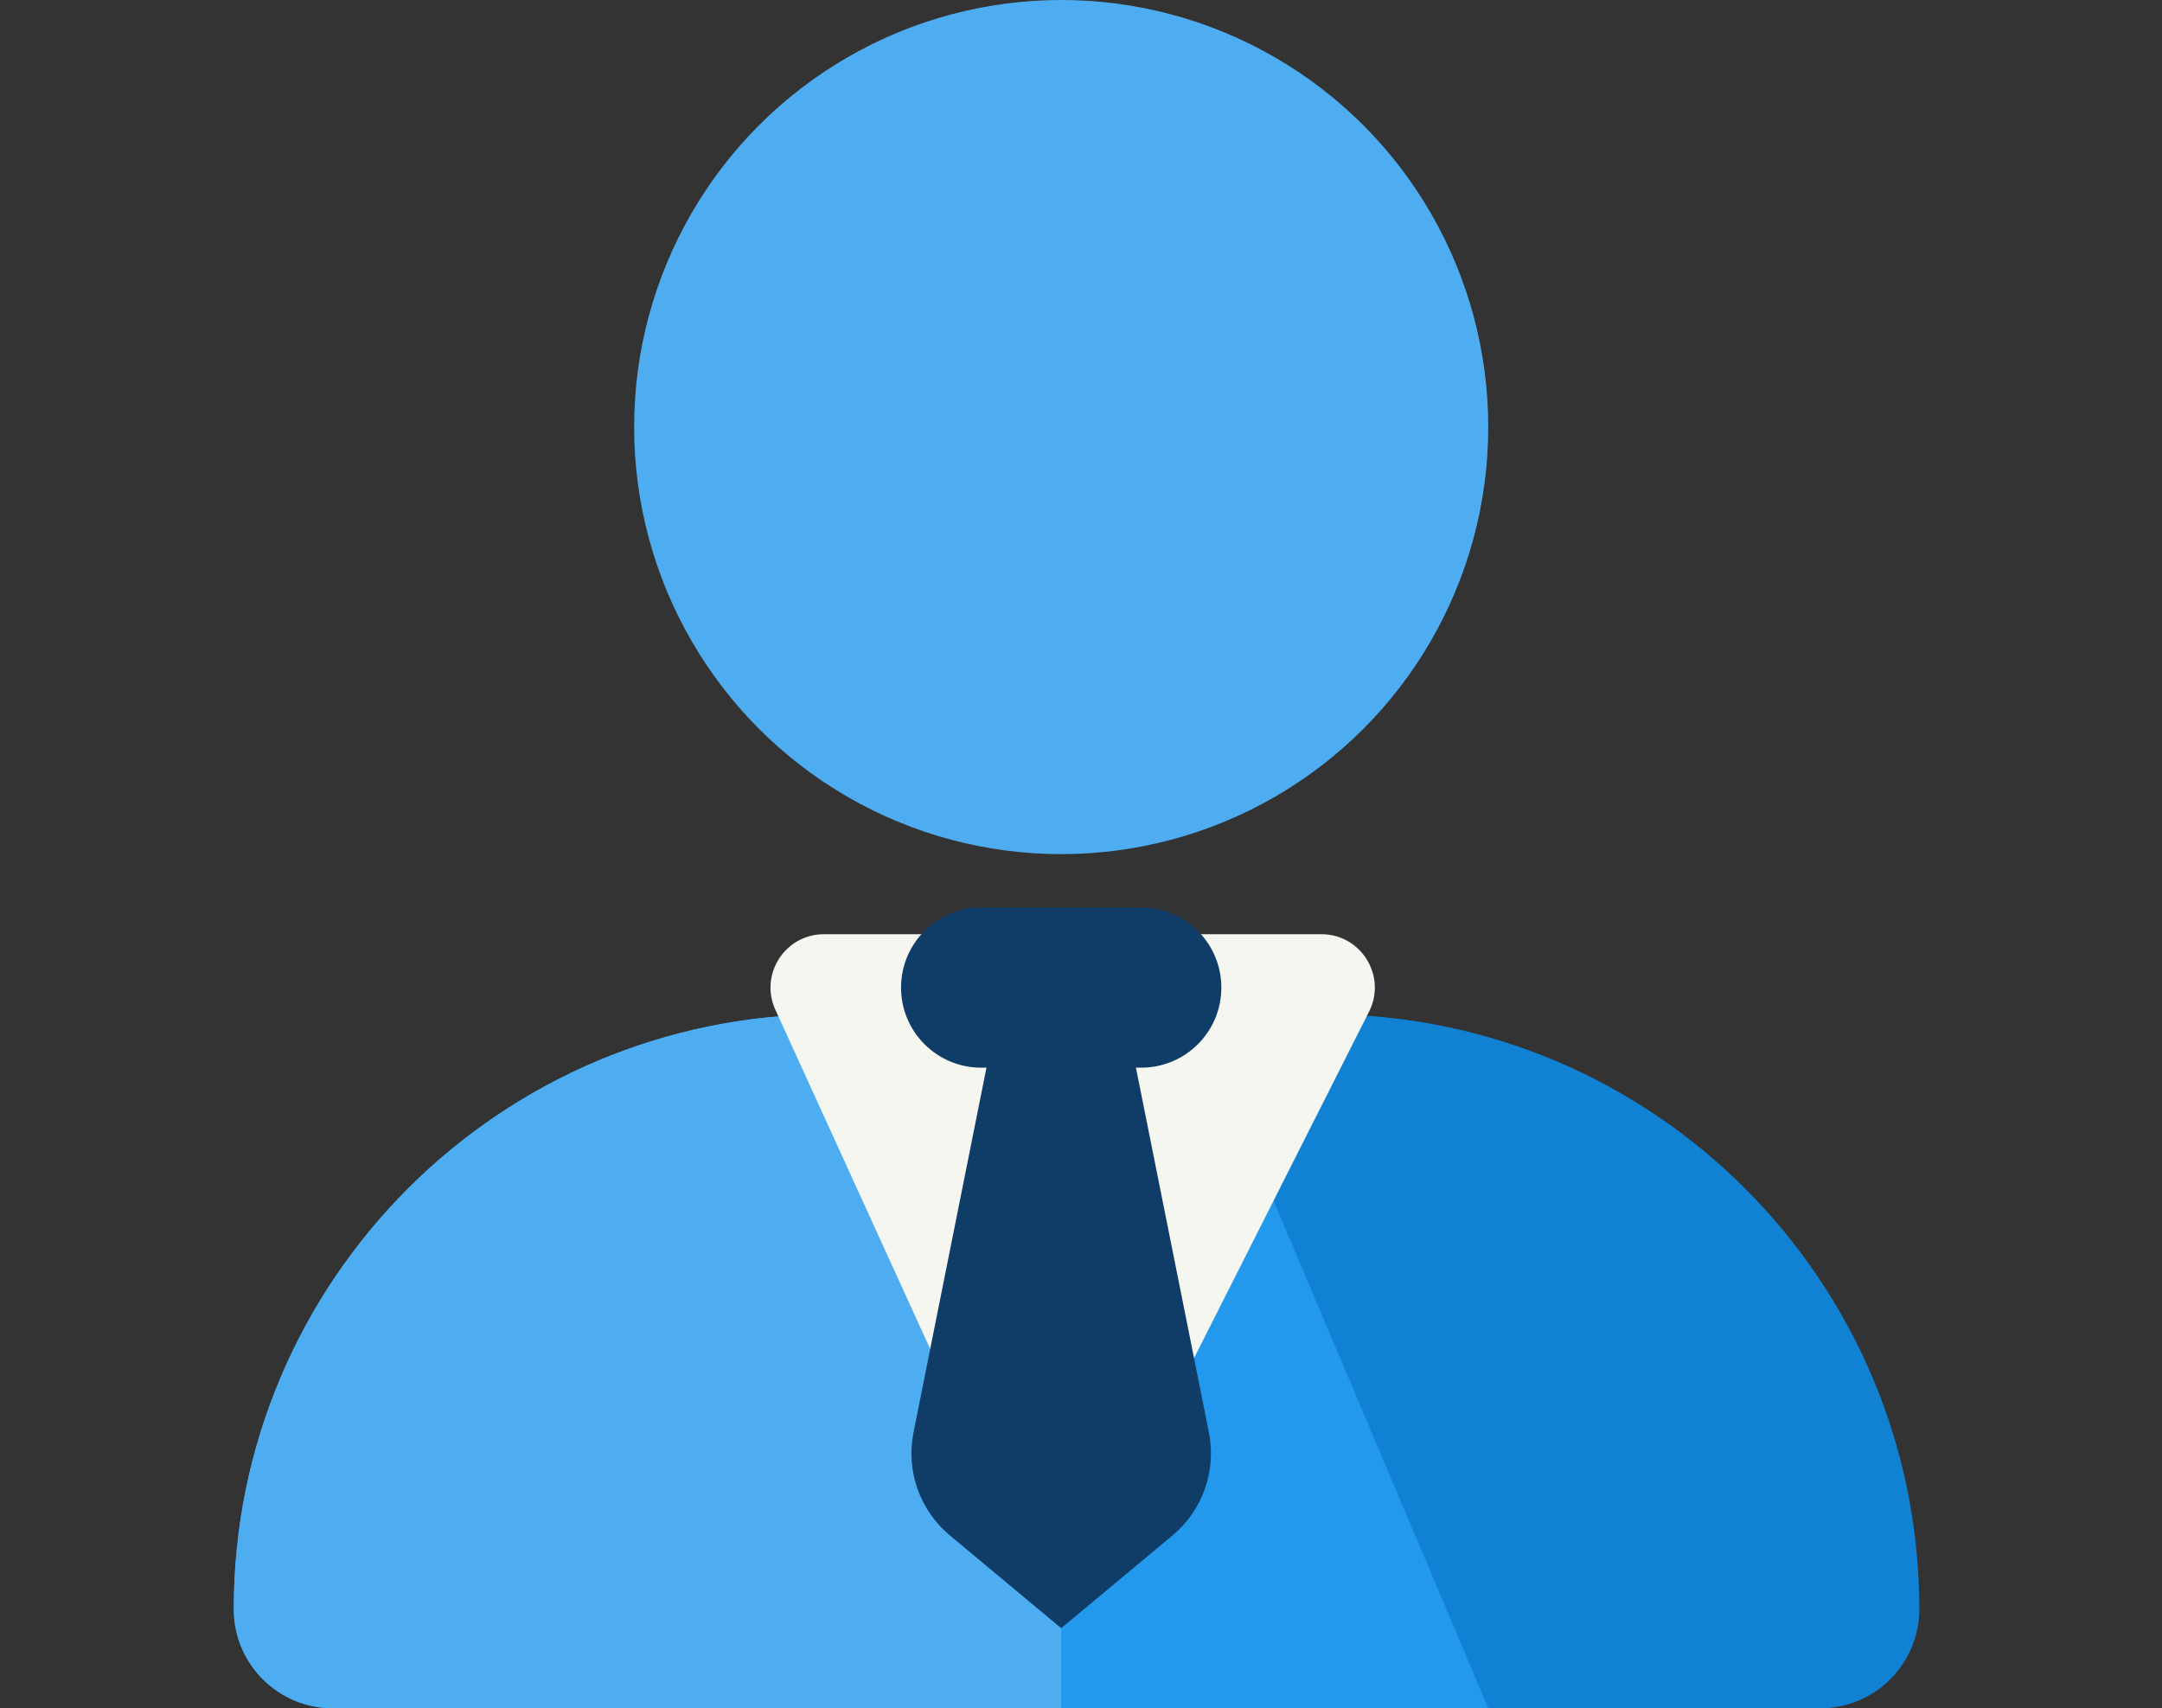
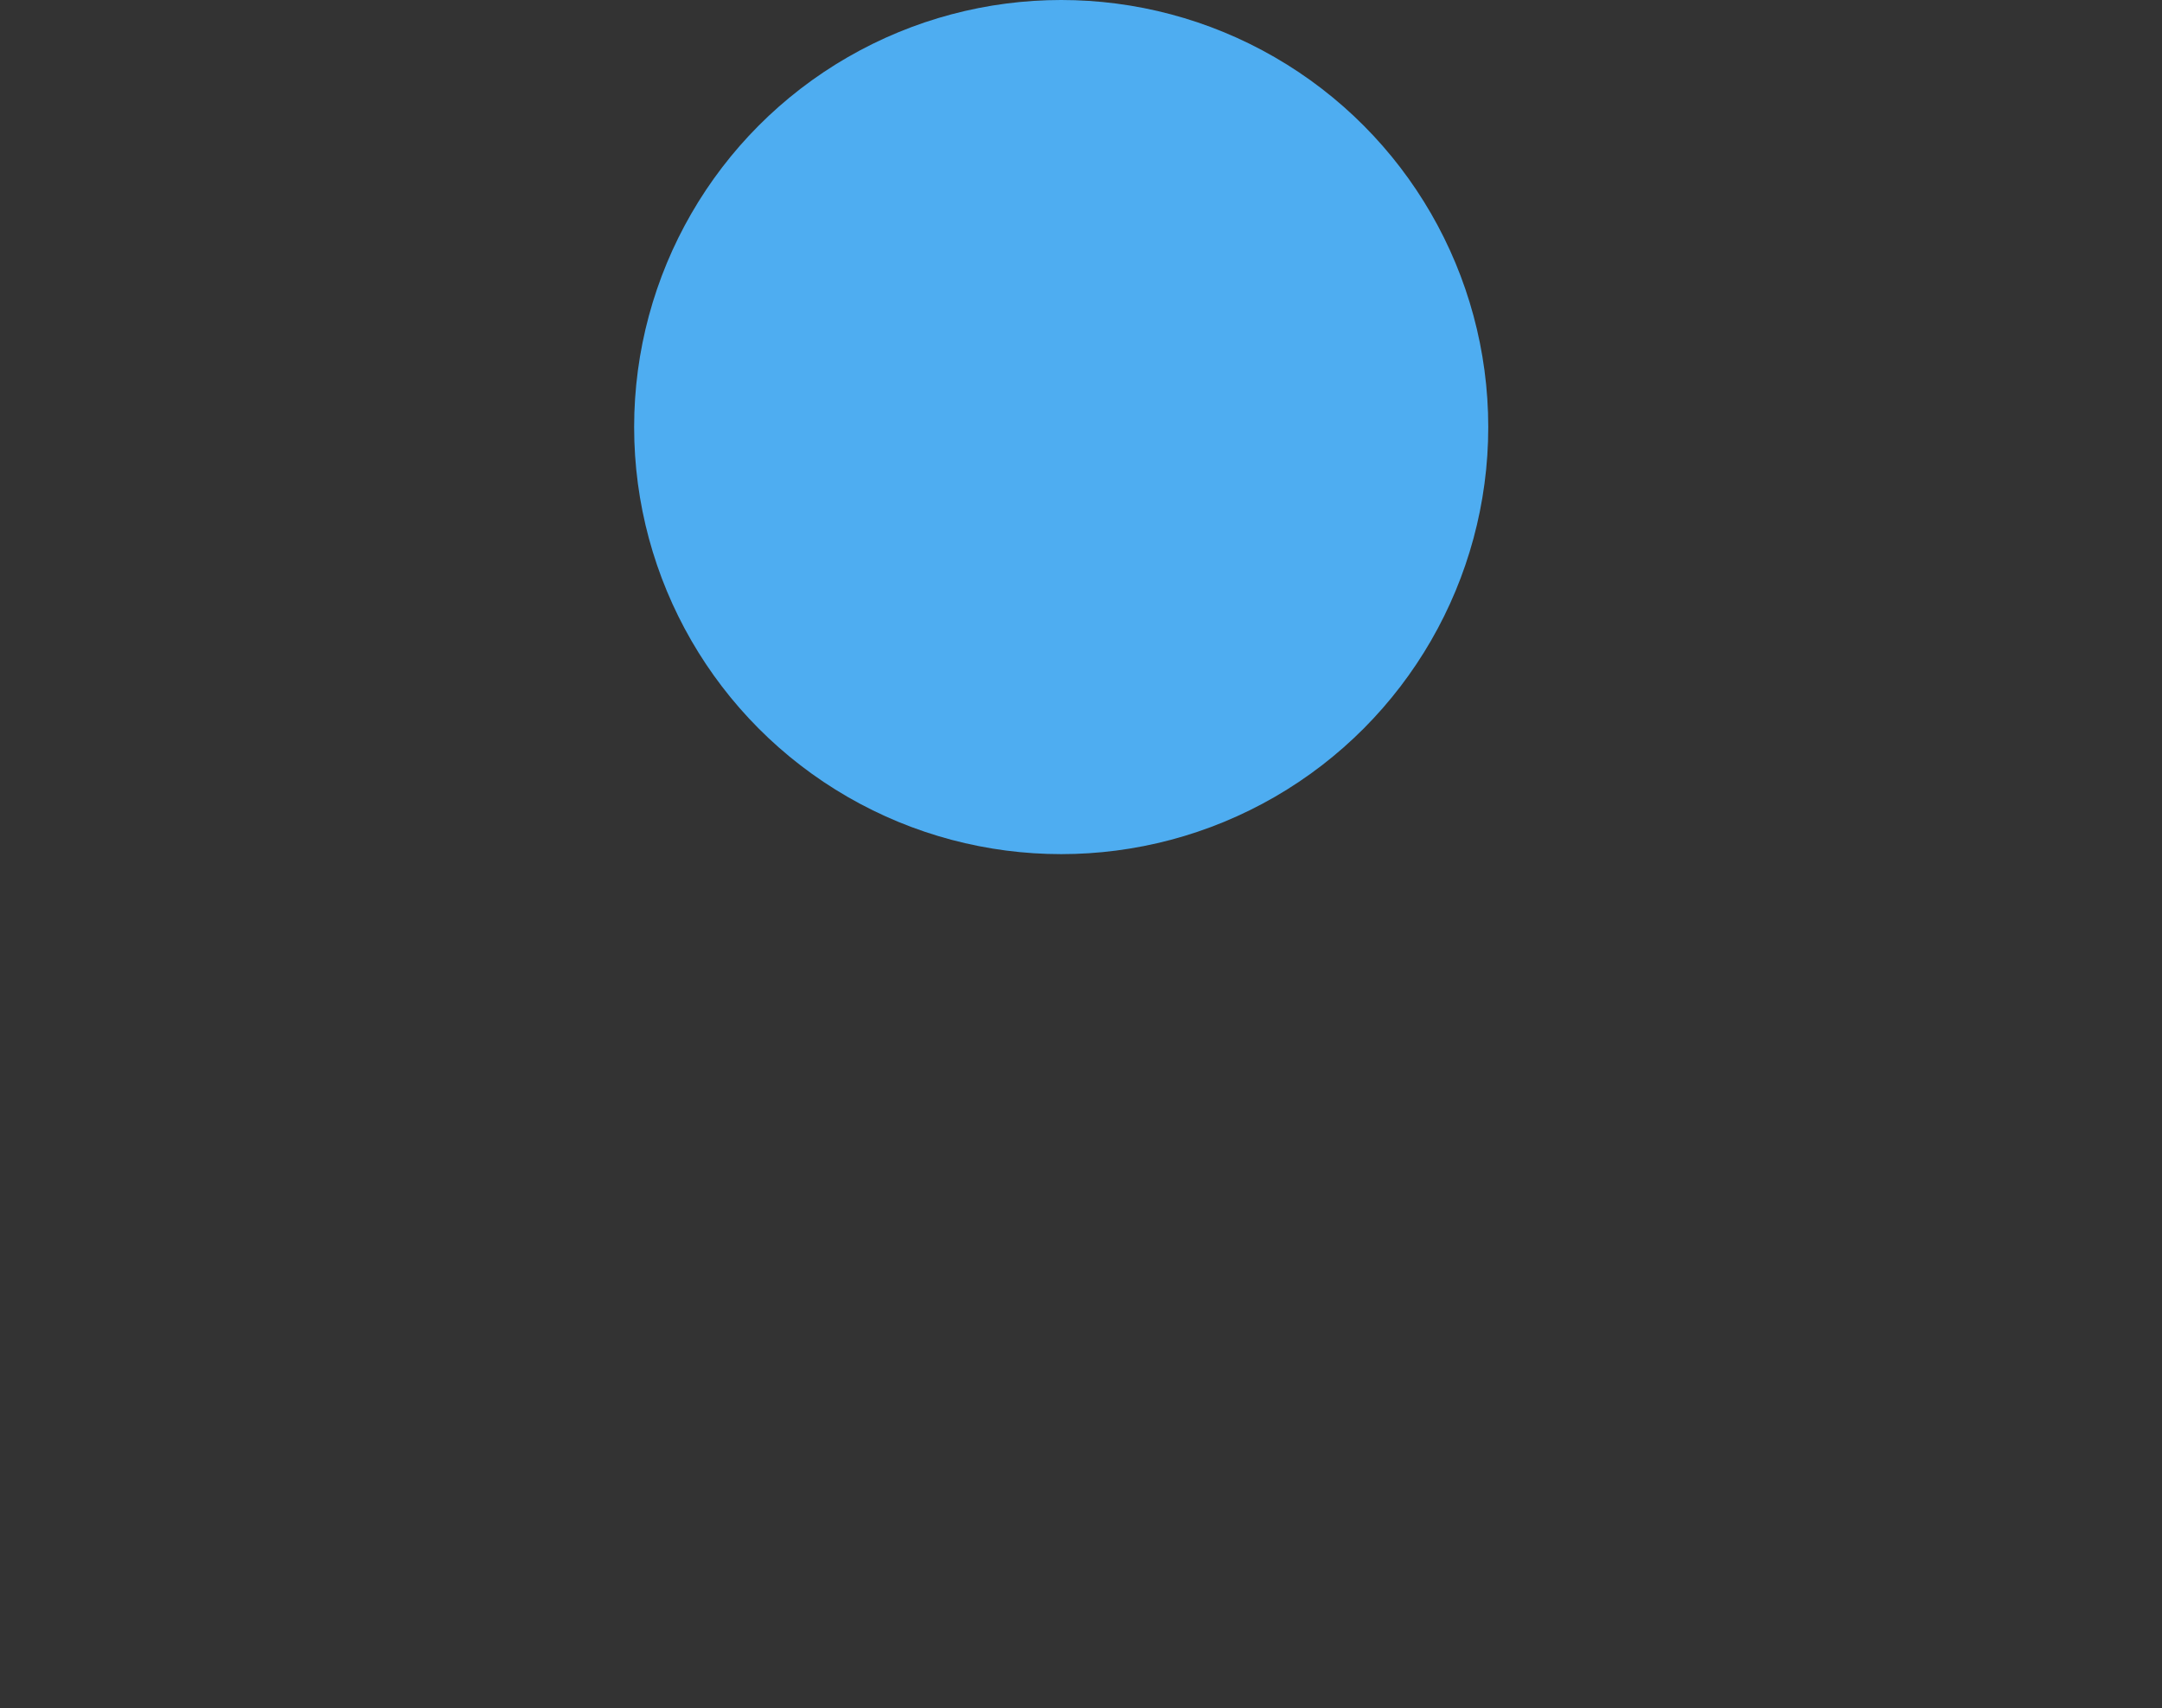
<svg xmlns="http://www.w3.org/2000/svg" width="81" height="64" viewBox="0 0 81 64" fill="none">
  <rect x="0" y="0" width="81" height="64" fill="#333333" stroke="none" />
-   <path d="M8.758 60.286C8.758 47.978 18.736 38 31.044 38H49.473C61.781 38 71.758 47.978 71.758 60.286C71.758 62.337 70.095 64 68.044 64H12.473C10.421 64 8.758 62.337 8.758 60.286Z" fill="#2399EE" />
  <circle cx="39.758" cy="16" r="16" fill="#4EADF1" />
-   <path d="M55.761 64H68.194C70.246 64 71.908 62.337 71.908 60.286C71.908 47.978 61.931 38 49.623 38H44.758L55.761 64Z" fill="#1081D3" />
-   <path fill-rule="evenodd" clip-rule="evenodd" d="M39.758 38H31.044C18.736 38 8.758 47.978 8.758 60.286C8.758 62.337 10.421 64 12.473 64H39.758V38Z" fill="#4EADF1" />
-   <path d="M29.05 37.83C28.445 36.506 29.413 35 30.869 35H49.507C50.998 35 51.964 36.572 51.292 37.902L41.5 57.285C40.744 58.782 38.592 58.739 37.895 57.214L29.05 37.83Z" fill="#F6F6F1" />
-   <path fill-rule="evenodd" clip-rule="evenodd" d="M36.758 34C35.101 34 33.758 35.343 33.758 37C33.758 38.657 35.101 40 36.758 40H36.958L34.225 53.666C33.937 55.104 34.46 56.585 35.587 57.524L39.758 61L43.93 57.524C45.057 56.585 45.579 55.104 45.292 53.666L42.558 40H42.758C44.415 40 45.758 38.657 45.758 37C45.758 35.343 44.415 34 42.758 34H36.758Z" fill="#103C68" />
</svg>